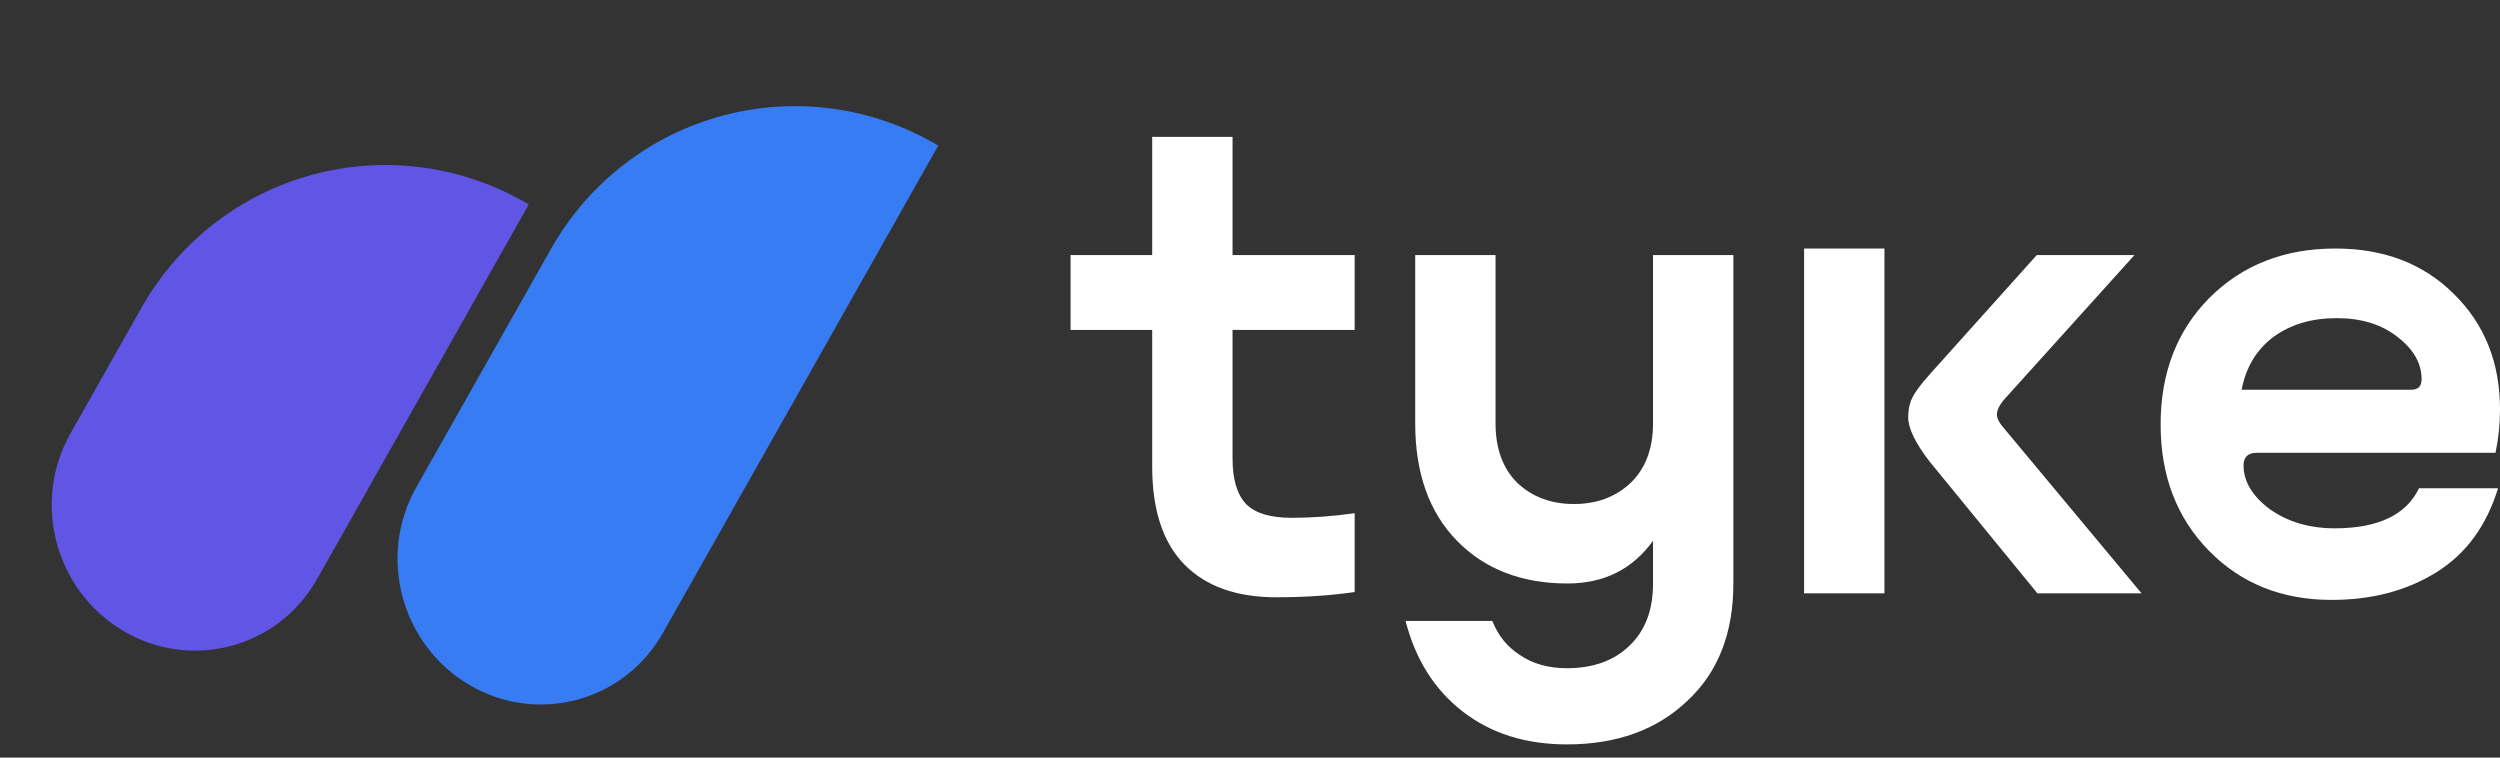
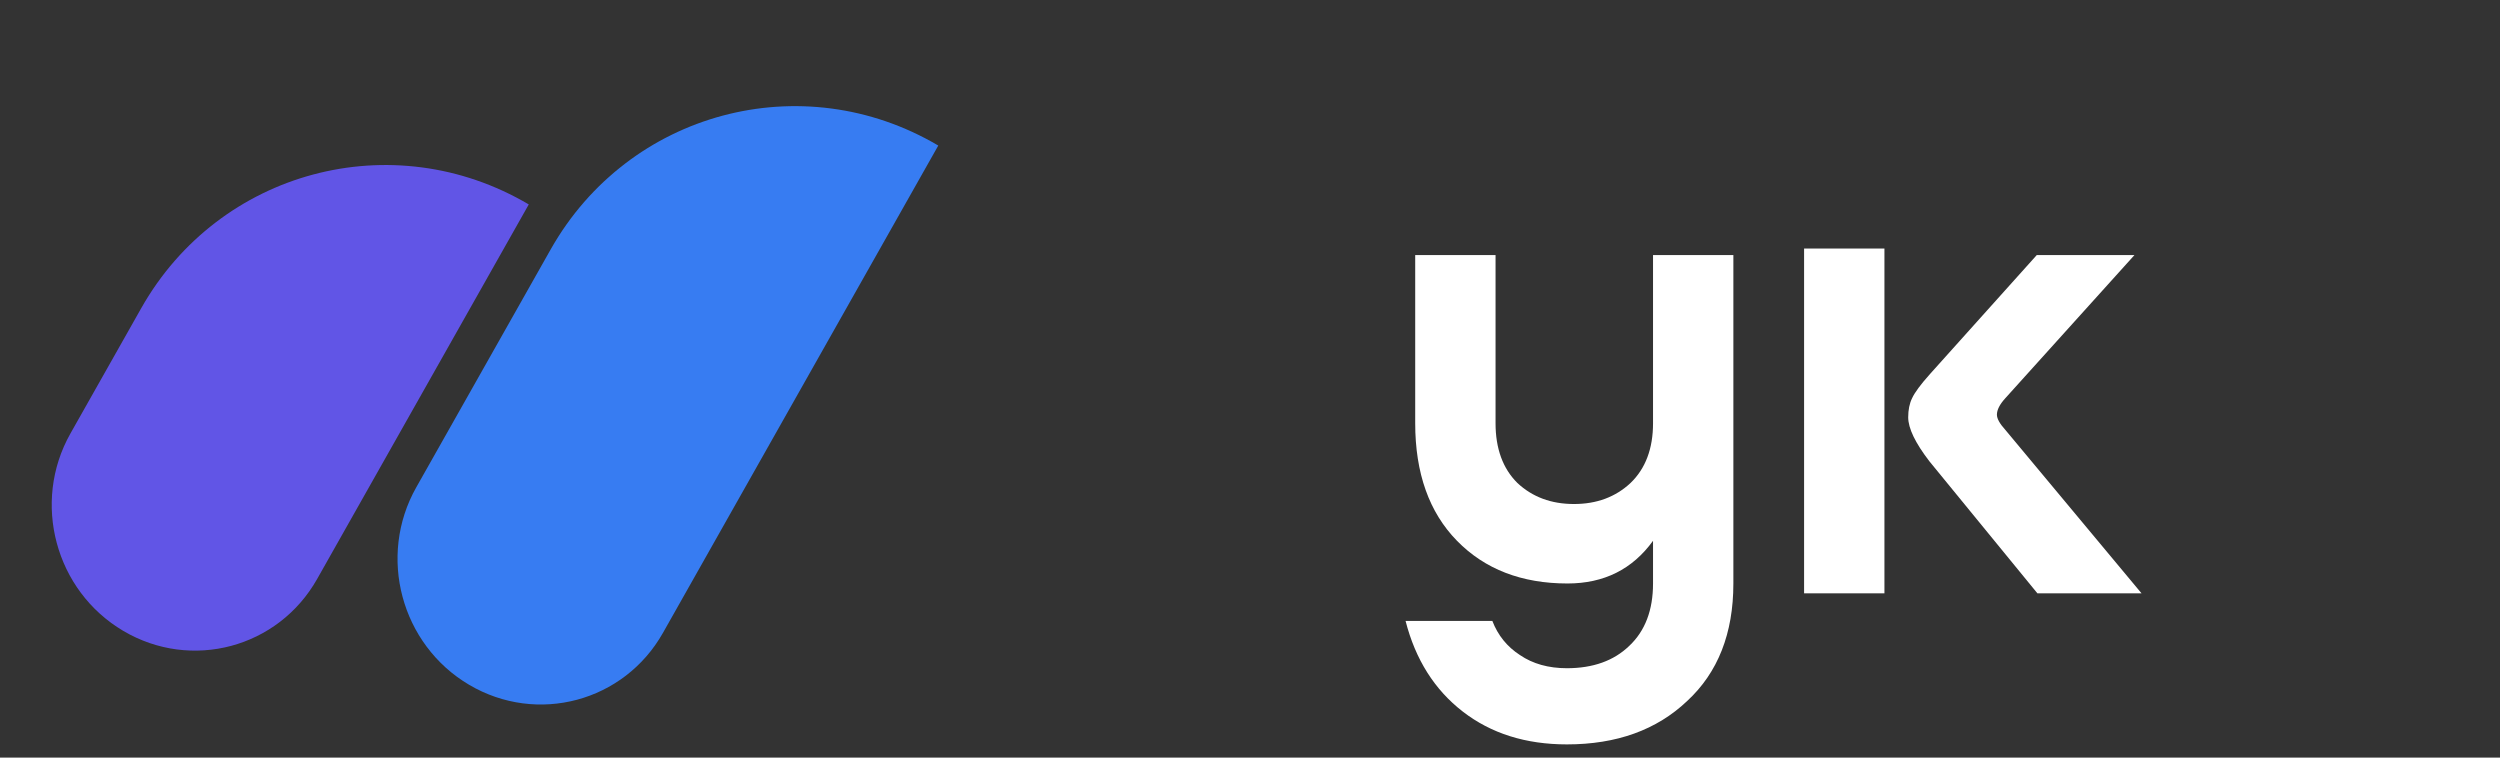
<svg xmlns="http://www.w3.org/2000/svg" width="132" height="40" viewBox="0 0 132 40" fill="none">
  <rect x="0" y="0" width="132" height="40" fill="#333333" stroke="none" />
  <g clip-path="url(#clip0_286_6469)">
    <path d="M49.541 7.685V7.685C42.348 3.441 33.186 5.895 29.077 13.167L21.978 25.732C19.924 29.368 21.174 34.036 24.771 36.158V36.158C28.368 38.28 32.949 37.053 35.003 33.417L49.541 7.685Z" fill="#377CF2" />
    <path d="M27.919 10.794V10.794C20.725 6.55 11.563 9.004 7.455 16.276L3.719 22.888C1.665 26.523 2.916 31.191 6.512 33.313V33.313C10.109 35.435 14.69 34.208 16.744 30.572L27.919 10.794Z" fill="#6155E6" />
-     <path d="M71.526 31.259C70.259 31.444 68.879 31.536 67.386 31.536C65.282 31.536 63.664 30.958 62.533 29.802C61.401 28.646 60.836 26.924 60.836 24.635V17.422H56.526V13.468H60.836C60.836 13.468 60.836 13.041 60.836 12.185V7.226H65.078V13.468H71.526V17.422H65.078V24.219C65.078 25.306 65.316 26.103 65.791 26.612C66.266 27.097 67.069 27.34 68.2 27.34C69.286 27.34 70.395 27.259 71.526 27.097V31.259Z" fill="white" />
    <path d="M91.522 30.808C91.522 33.444 90.707 35.513 89.079 37.016C87.472 38.541 85.357 39.304 82.732 39.304C80.56 39.304 78.728 38.727 77.234 37.571C75.741 36.414 74.734 34.819 74.214 32.785H78.796C79.09 33.548 79.576 34.149 80.255 34.588C80.934 35.05 81.759 35.282 82.732 35.282C84.112 35.282 85.21 34.889 86.024 34.103C86.861 33.316 87.28 32.218 87.28 30.808V28.554C86.194 30.057 84.689 30.808 82.766 30.808C80.345 30.808 78.4 30.057 76.929 28.554C75.459 27.051 74.723 24.982 74.723 22.346V13.468H78.965V22.346C78.965 23.687 79.35 24.739 80.119 25.502C80.911 26.242 81.906 26.612 83.106 26.612C84.305 26.612 85.3 26.242 86.092 25.502C86.884 24.739 87.28 23.687 87.28 22.346V13.468H91.522V30.808Z" fill="white" />
    <path d="M95.256 31.328V13.122H99.498V31.328H95.256ZM101.873 24.358C101.127 23.387 100.753 22.612 100.753 22.034C100.753 21.641 100.821 21.306 100.957 21.029C101.093 20.728 101.41 20.3 101.907 19.745L107.541 13.468H112.699L105.878 21.029C105.584 21.352 105.437 21.641 105.437 21.895C105.437 22.104 105.584 22.369 105.878 22.693L113.073 31.328H107.575L101.873 24.358Z" fill="white" />
-     <path d="M131.898 25.779C131.287 27.768 130.201 29.247 128.64 30.218C127.079 31.189 125.235 31.675 123.109 31.675C120.484 31.675 118.323 30.808 116.627 29.074C114.93 27.34 114.081 25.121 114.081 22.416C114.081 19.688 114.941 17.456 116.661 15.723C118.403 13.989 120.62 13.122 123.312 13.122C125.869 13.122 127.95 13.919 129.557 15.514C131.186 17.11 132 19.144 132 21.618C132 22.404 131.921 23.167 131.762 23.907H119.172C118.697 23.907 118.459 24.127 118.459 24.566C118.459 25.421 118.923 26.196 119.851 26.889C120.801 27.56 121.943 27.895 123.278 27.895C125.563 27.895 127.045 27.19 127.724 25.779H131.898ZM123.38 16.798C122.045 16.798 120.925 17.133 120.02 17.803C119.138 18.474 118.584 19.398 118.357 20.578H127.317C127.679 20.578 127.86 20.393 127.86 20.023C127.86 19.191 127.441 18.451 126.604 17.803C125.767 17.133 124.692 16.798 123.38 16.798Z" fill="white" />
  </g>
  <defs>
    <clipPath id="clip0_286_6469">
      <rect width="132" height="40" fill="white" />
    </clipPath>
  </defs>
</svg>